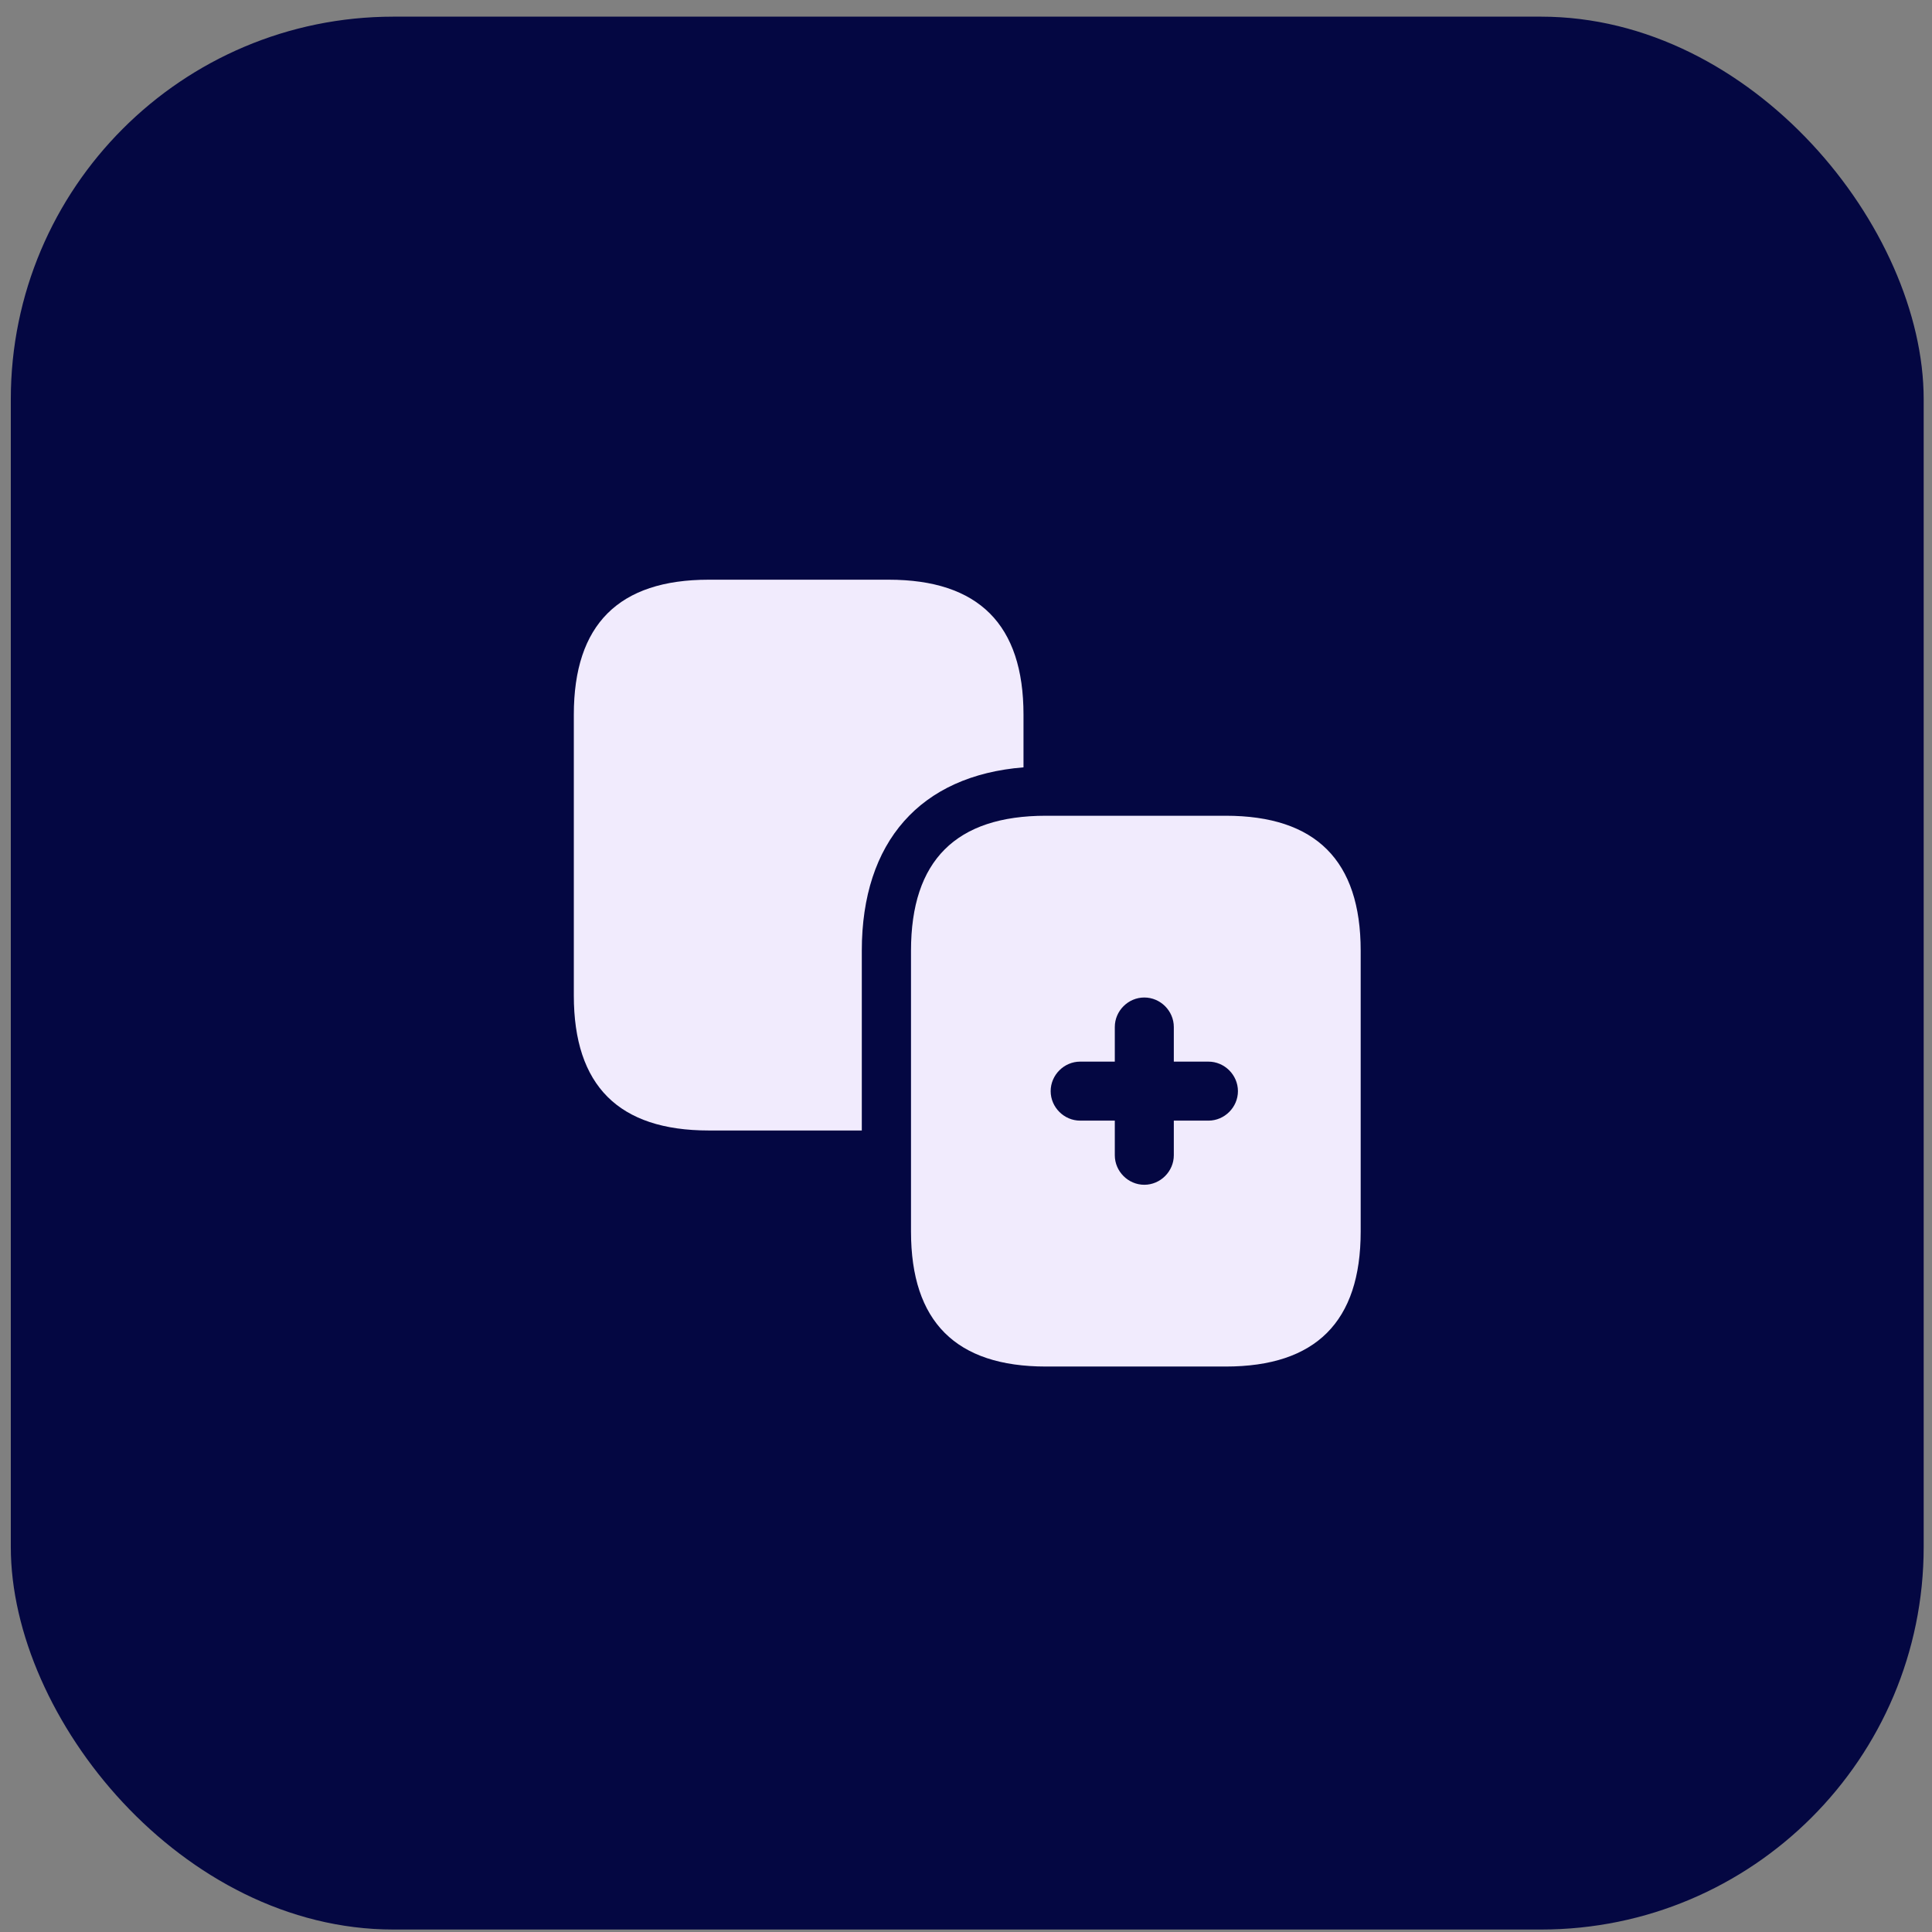
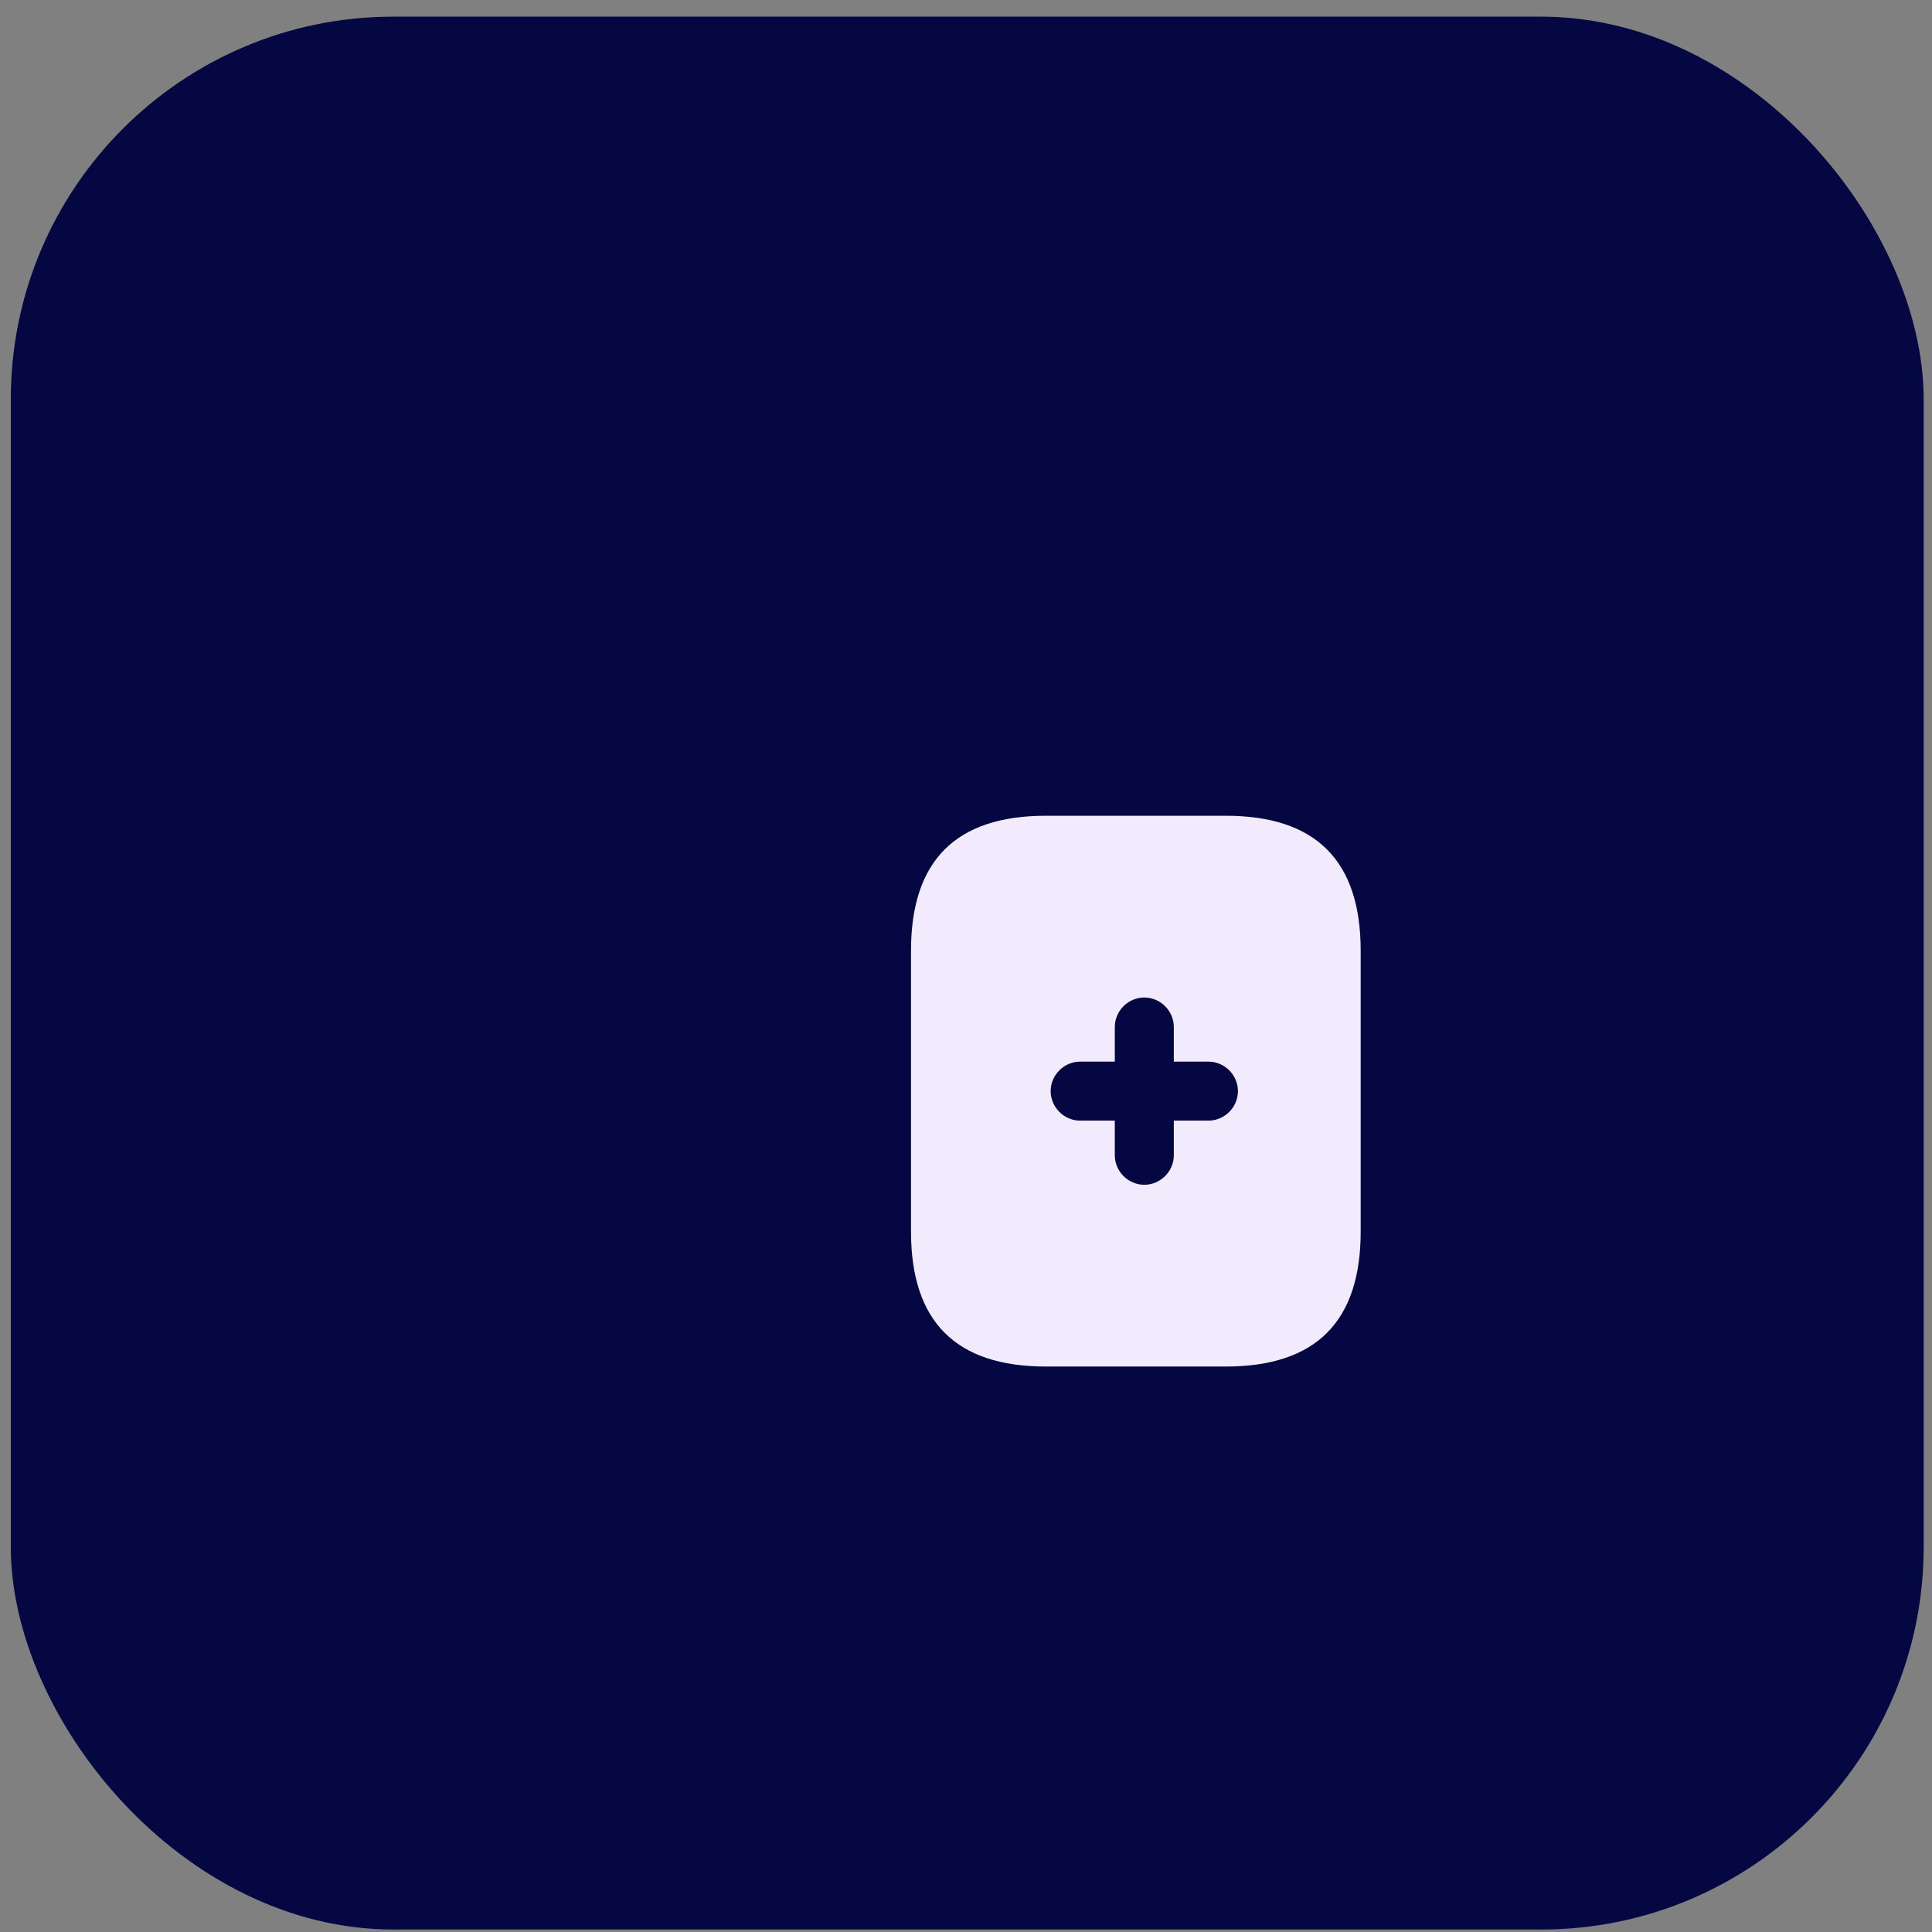
<svg xmlns="http://www.w3.org/2000/svg" width="101" height="101" viewBox="0 0 101 101" fill="none">
  <rect x="0" y="0" width="101" height="101" fill="#808080" stroke="none" />
  <rect x="0.565" y="0.871" width="100" height="100" rx="20" fill="#040742" />
-   <path d="M53.506 37.36V40.115C48.117 40.547 45.053 44.003 45.053 49.7V59.099H37.053C32.343 59.099 29.998 56.754 29.998 52.044V37.36C29.998 32.65 32.343 30.305 37.053 30.305H46.452C51.161 30.305 53.506 32.65 53.506 37.36Z" fill="#F1EBFD" />
  <path d="M64.078 42.645H54.679C49.97 42.645 47.625 44.99 47.625 49.699V64.384C47.625 69.094 49.97 71.439 54.679 71.439H64.078C68.788 71.439 71.133 69.094 71.133 64.384V49.699C71.133 44.99 68.788 42.645 64.078 42.645ZM63.173 58.584H61.364V60.394C61.364 61.237 60.664 61.937 59.821 61.937C58.978 61.937 58.279 61.237 58.279 60.394V58.584H56.469C55.626 58.584 54.926 57.885 54.926 57.042C54.926 56.199 55.626 55.499 56.469 55.499H58.279V53.689C58.279 52.846 58.978 52.147 59.821 52.147C60.664 52.147 61.364 52.846 61.364 53.689V55.499H63.173C64.017 55.499 64.716 56.199 64.716 57.042C64.716 57.885 64.017 58.584 63.173 58.584Z" fill="#F1EBFD" />
</svg>